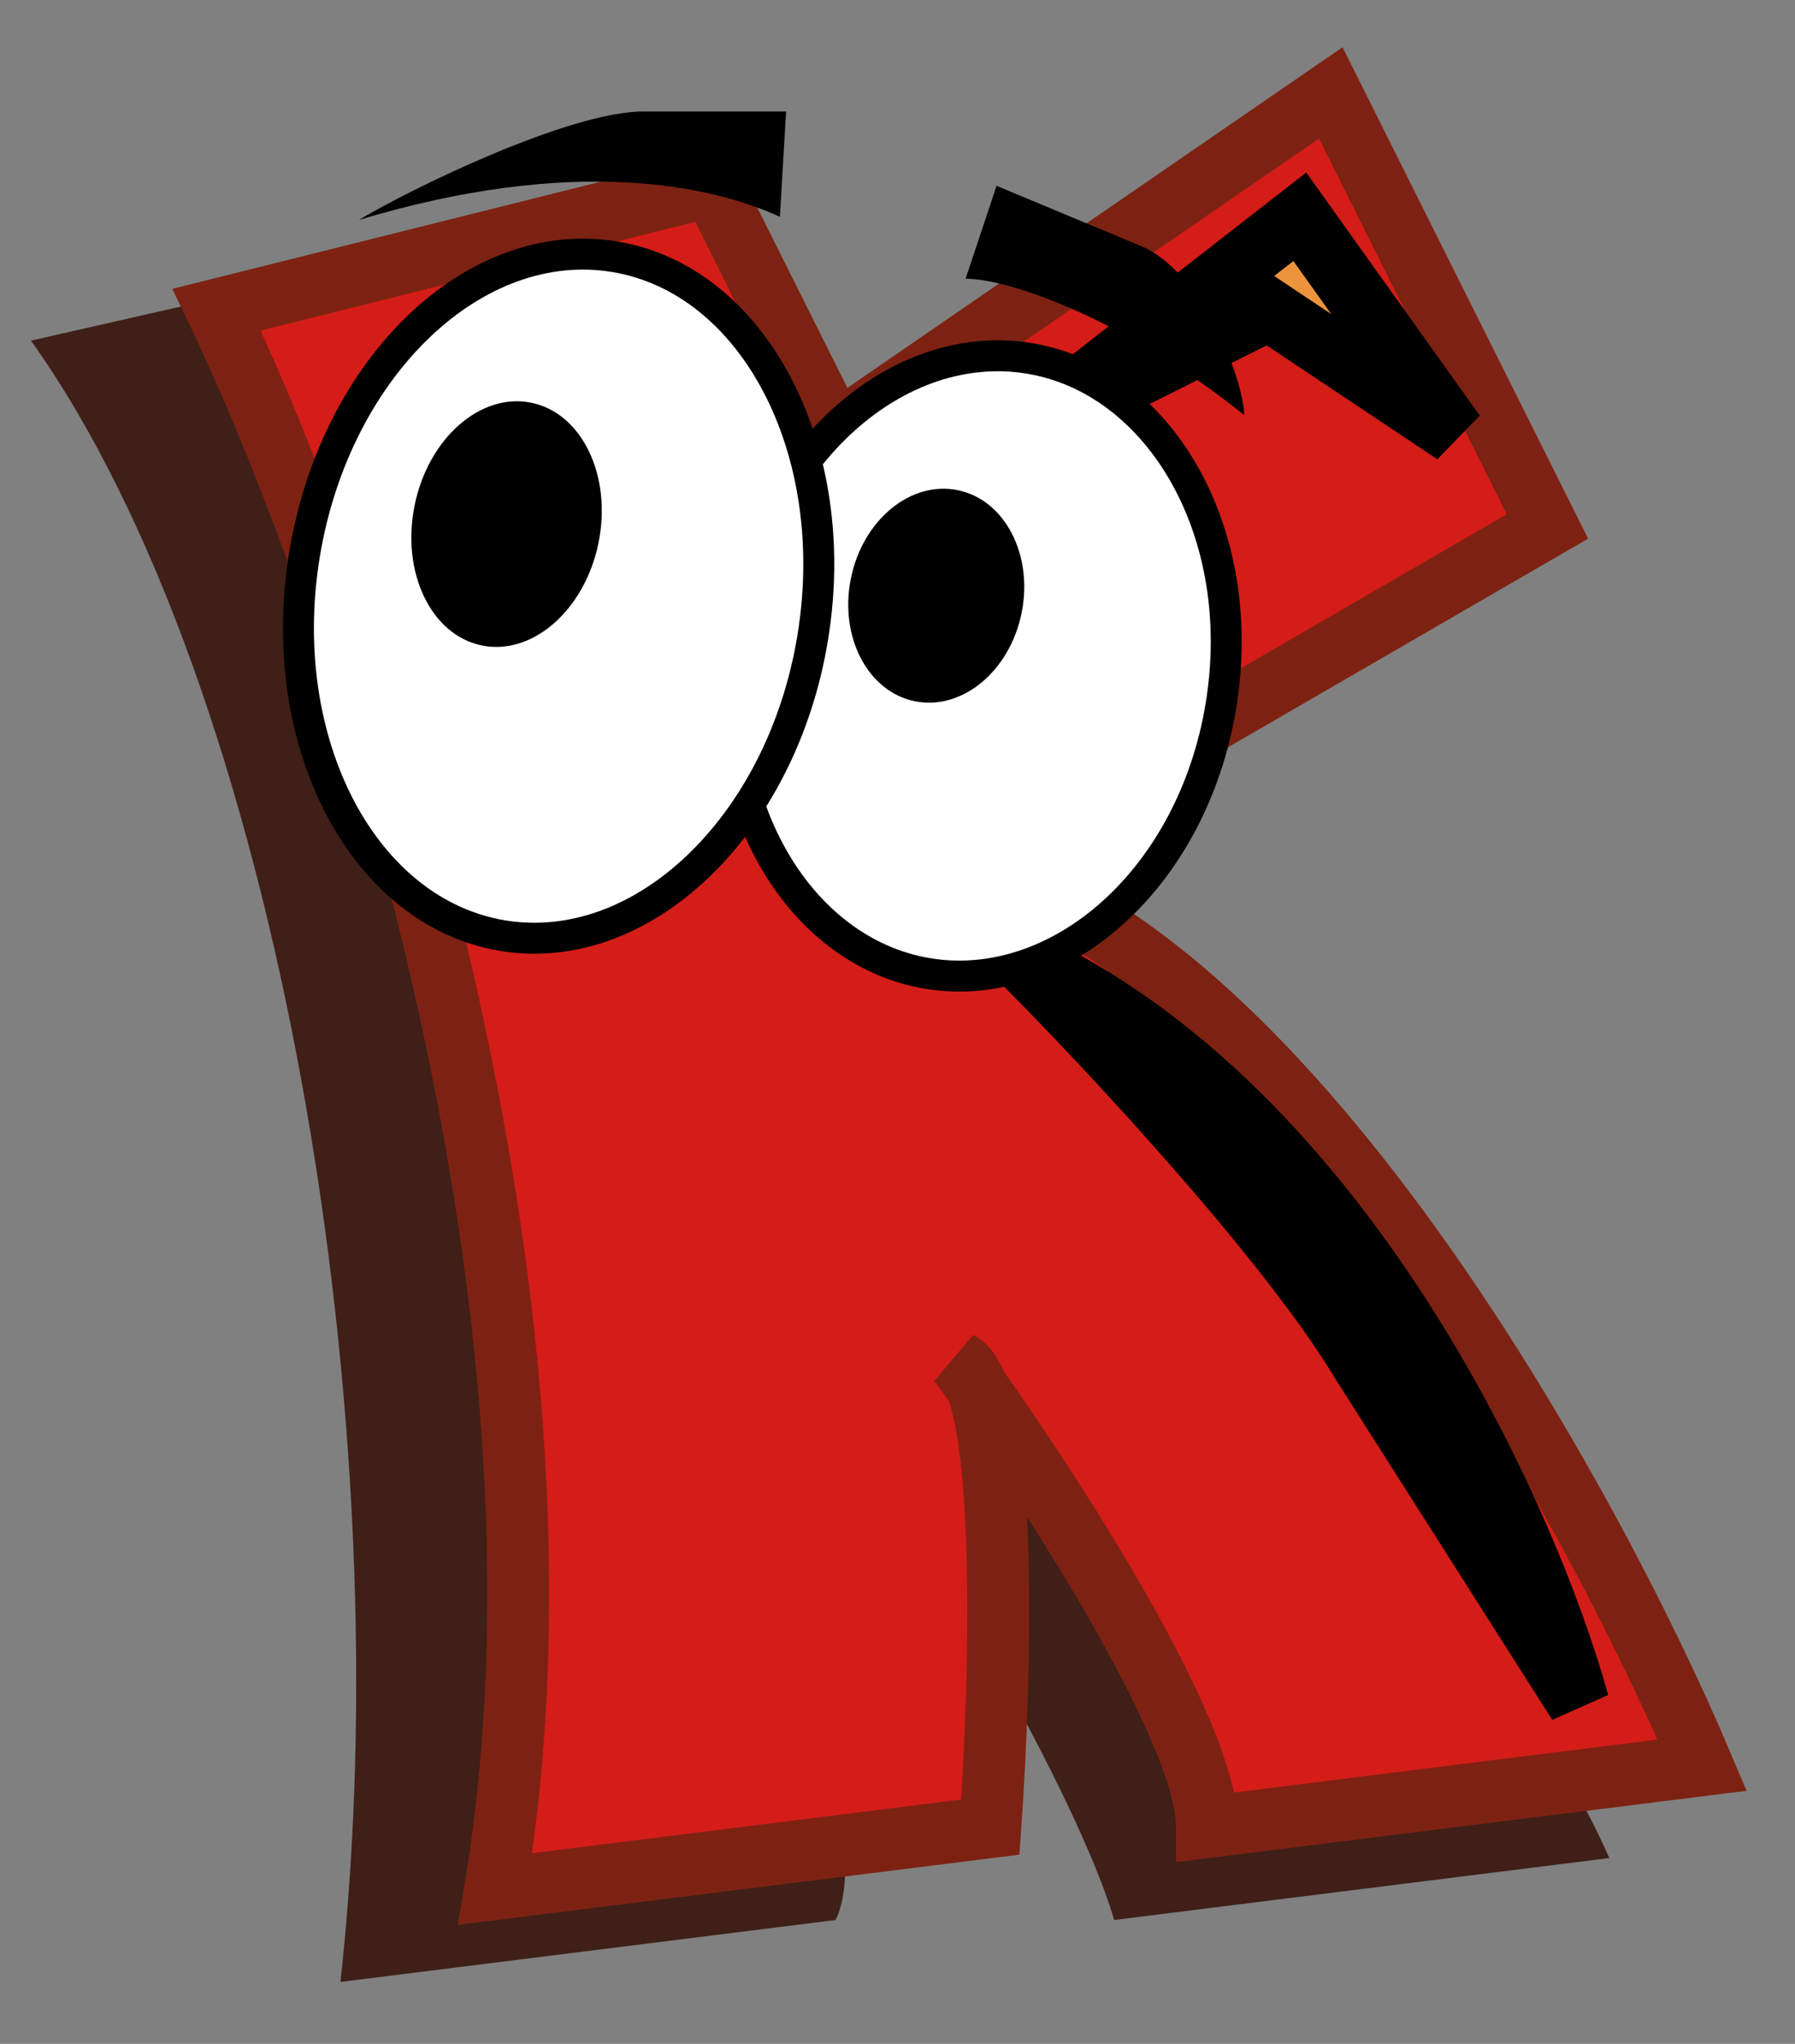
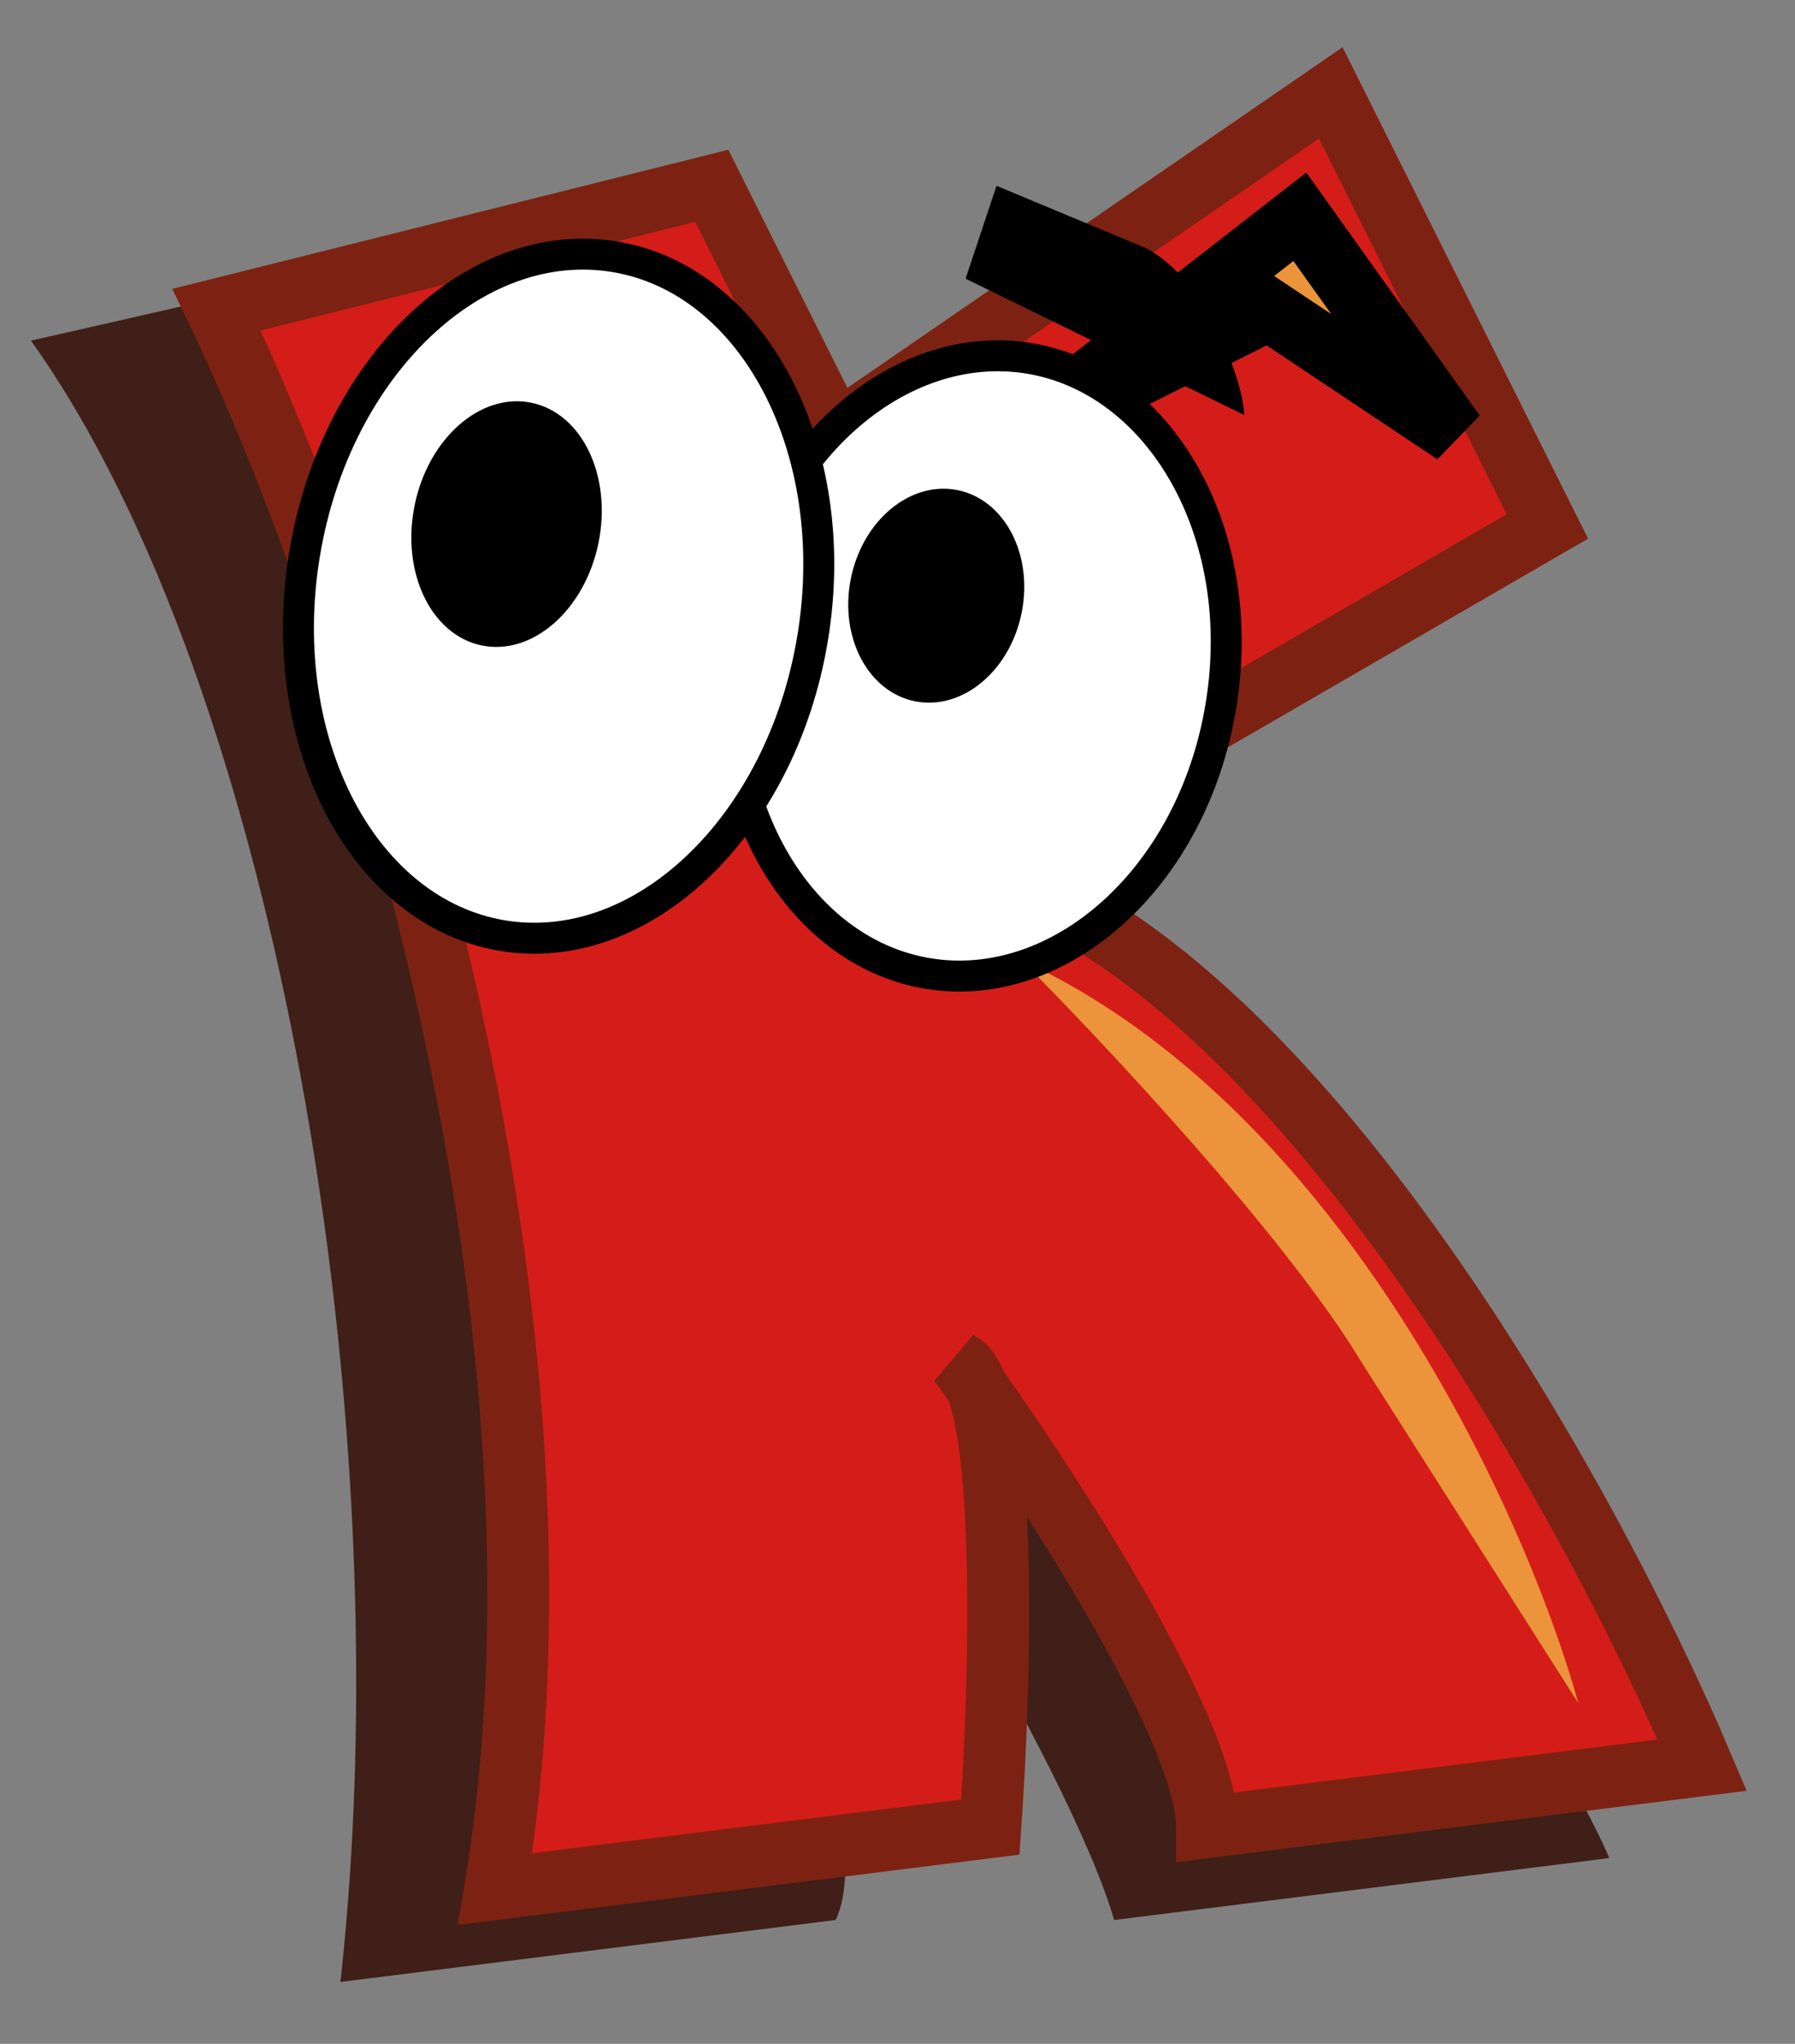
<svg xmlns="http://www.w3.org/2000/svg" width="29" height="33" viewBox="0 0 29 33" fill="none">
  <rect x="0" y="0" width="29" height="33" fill="#808080" stroke="none" />
  <path d="M11.5 3L0.5 5.5C4.5 11.1 6.5 23 5.5 32L13.5 31C14.3 29.4 11.833 22.833 11.5 20.5C13.5 22.1 17.333 28.667 18 31L26 30C24.8 27.2 18.5 18.167 15.5 14L23.5 8L20 2.5L13 7.5L11.5 3Z" fill="#3F1F17" />
  <path d="M8 30.5C9.6 20.9 5.667 9.5 3.5 5L11.5 3L13.5 7L21.5 1.5L25 8.5L15.5 14C20.7 15.2 25.667 24.167 27.5 28.5L19.5 29.5C19.5 28.004 17.168 24.35 15.775 22.383C16.263 23.641 16.144 27.481 16 29.5L8 30.5Z" fill="#D41D18" />
  <path d="M3.5 5C5.667 9.5 9.6 20.9 8 30.5L16 29.5C16.167 27.167 16.3 22.4 15.5 22C16.833 23.833 19.5 27.9 19.5 29.5L27.5 28.5C25.667 24.167 20.7 15.2 15.5 14L25 8.5L21.5 1.5L13.5 7L11.5 3L3.5 5Z" stroke="#7D2212" />
  <path d="M21 3.5L23.5 7L20.5 5L16.5 7L21 3.5Z" fill="#EB943B" />
  <path d="M22 22C20.8 20 17.833 16.833 16.5 15.5C21.7 17.9 24.667 24.5 25.5 27.5L22 22Z" fill="#EB943B" />
  <path d="M21 3.5L23.5 7L20.5 5L16.5 7L21 3.5Z" stroke="black" />
-   <path d="M22 22C20.8 20 17.833 16.833 16.5 15.5C21.7 17.9 24.667 24.5 25.5 27.5L22 22Z" stroke="black" />
  <path d="M16.629 5.786C18.742 6.135 20.186 8.6 19.725 11.397C19.264 14.195 17.105 16.066 14.991 15.718C12.878 15.37 11.433 12.904 11.894 10.107C12.355 7.309 14.515 5.437 16.629 5.786Z" fill="white" stroke="black" stroke-width="0.5" />
  <path d="M9.929 4.145C11.037 4.327 11.96 5.086 12.549 6.2C13.137 7.313 13.382 8.77 13.129 10.303C12.876 11.835 12.177 13.136 11.262 14.002C10.348 14.867 9.23 15.289 8.122 15.107C7.014 14.924 6.09 14.165 5.501 13.052C4.913 11.938 4.668 10.482 4.92 8.95C5.173 7.417 5.872 6.116 6.787 5.25C7.702 4.384 8.821 3.962 9.929 4.145Z" fill="white" stroke="black" stroke-width="0.5" />
  <ellipse cx="8.184" cy="8.462" rx="1.516" ry="2" transform="rotate(11.5 8.184 8.462)" fill="black" />
  <ellipse cx="15.126" cy="9.618" rx="1.407" ry="1.739" transform="rotate(11.5 15.126 9.618)" fill="black" />
-   <path d="M12.6 3.5L12.7 1.8H10.395C9.195 1.8 6.633 3.05 5.8 3.55C9.3 2.5 11.5 3 12.6 3.5Z" fill="black" />
-   <path d="M15.6 4.5L16.1 3L18.5 4C19.5 4.5 20.1 6.2 20.1 6.7C18.1 5.1 16.267 4.5 15.6 4.5Z" fill="black" />
+   <path d="M15.6 4.5L16.1 3L18.5 4C19.5 4.5 20.1 6.2 20.1 6.7Z" fill="black" />
</svg>